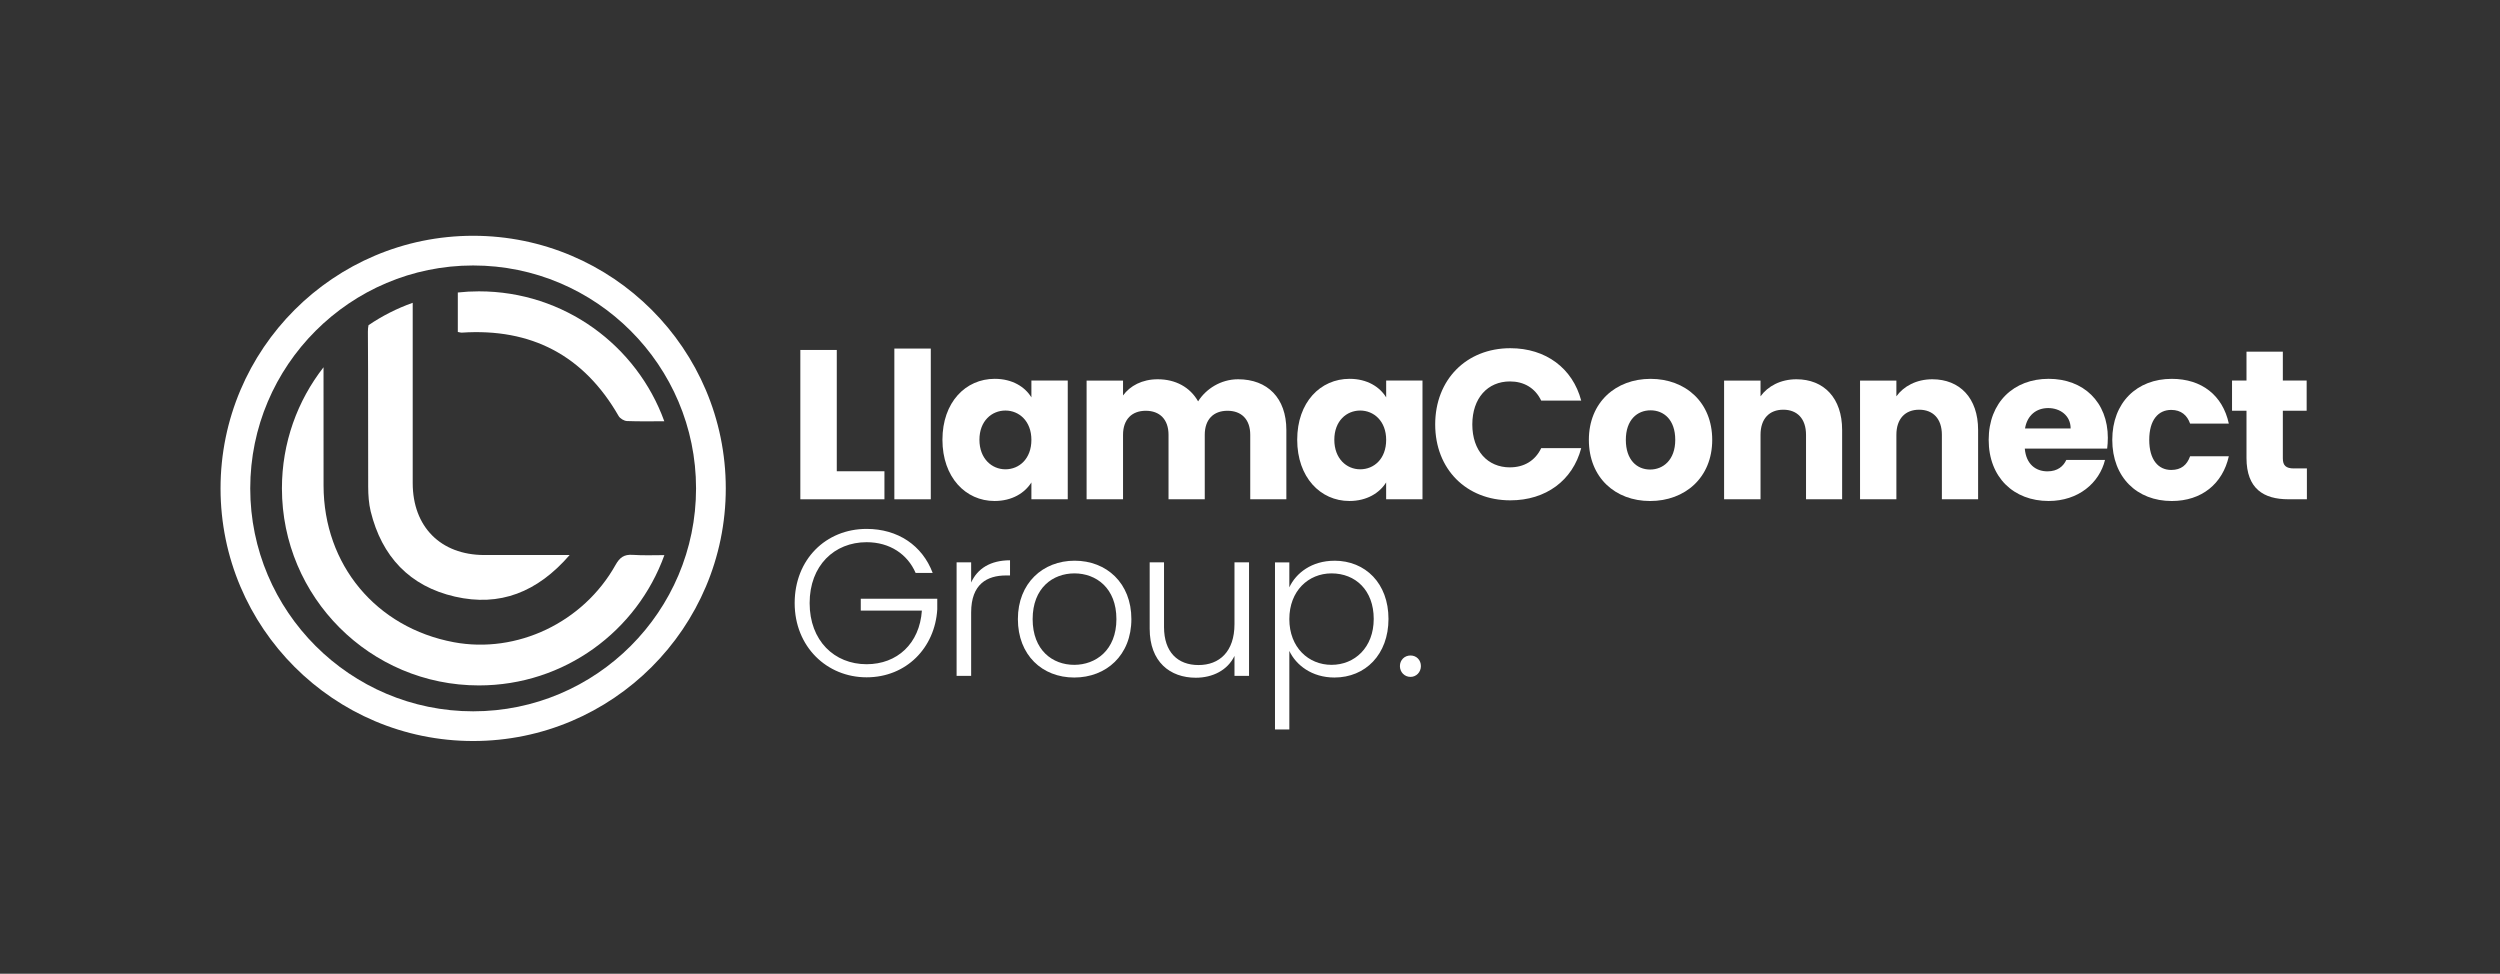
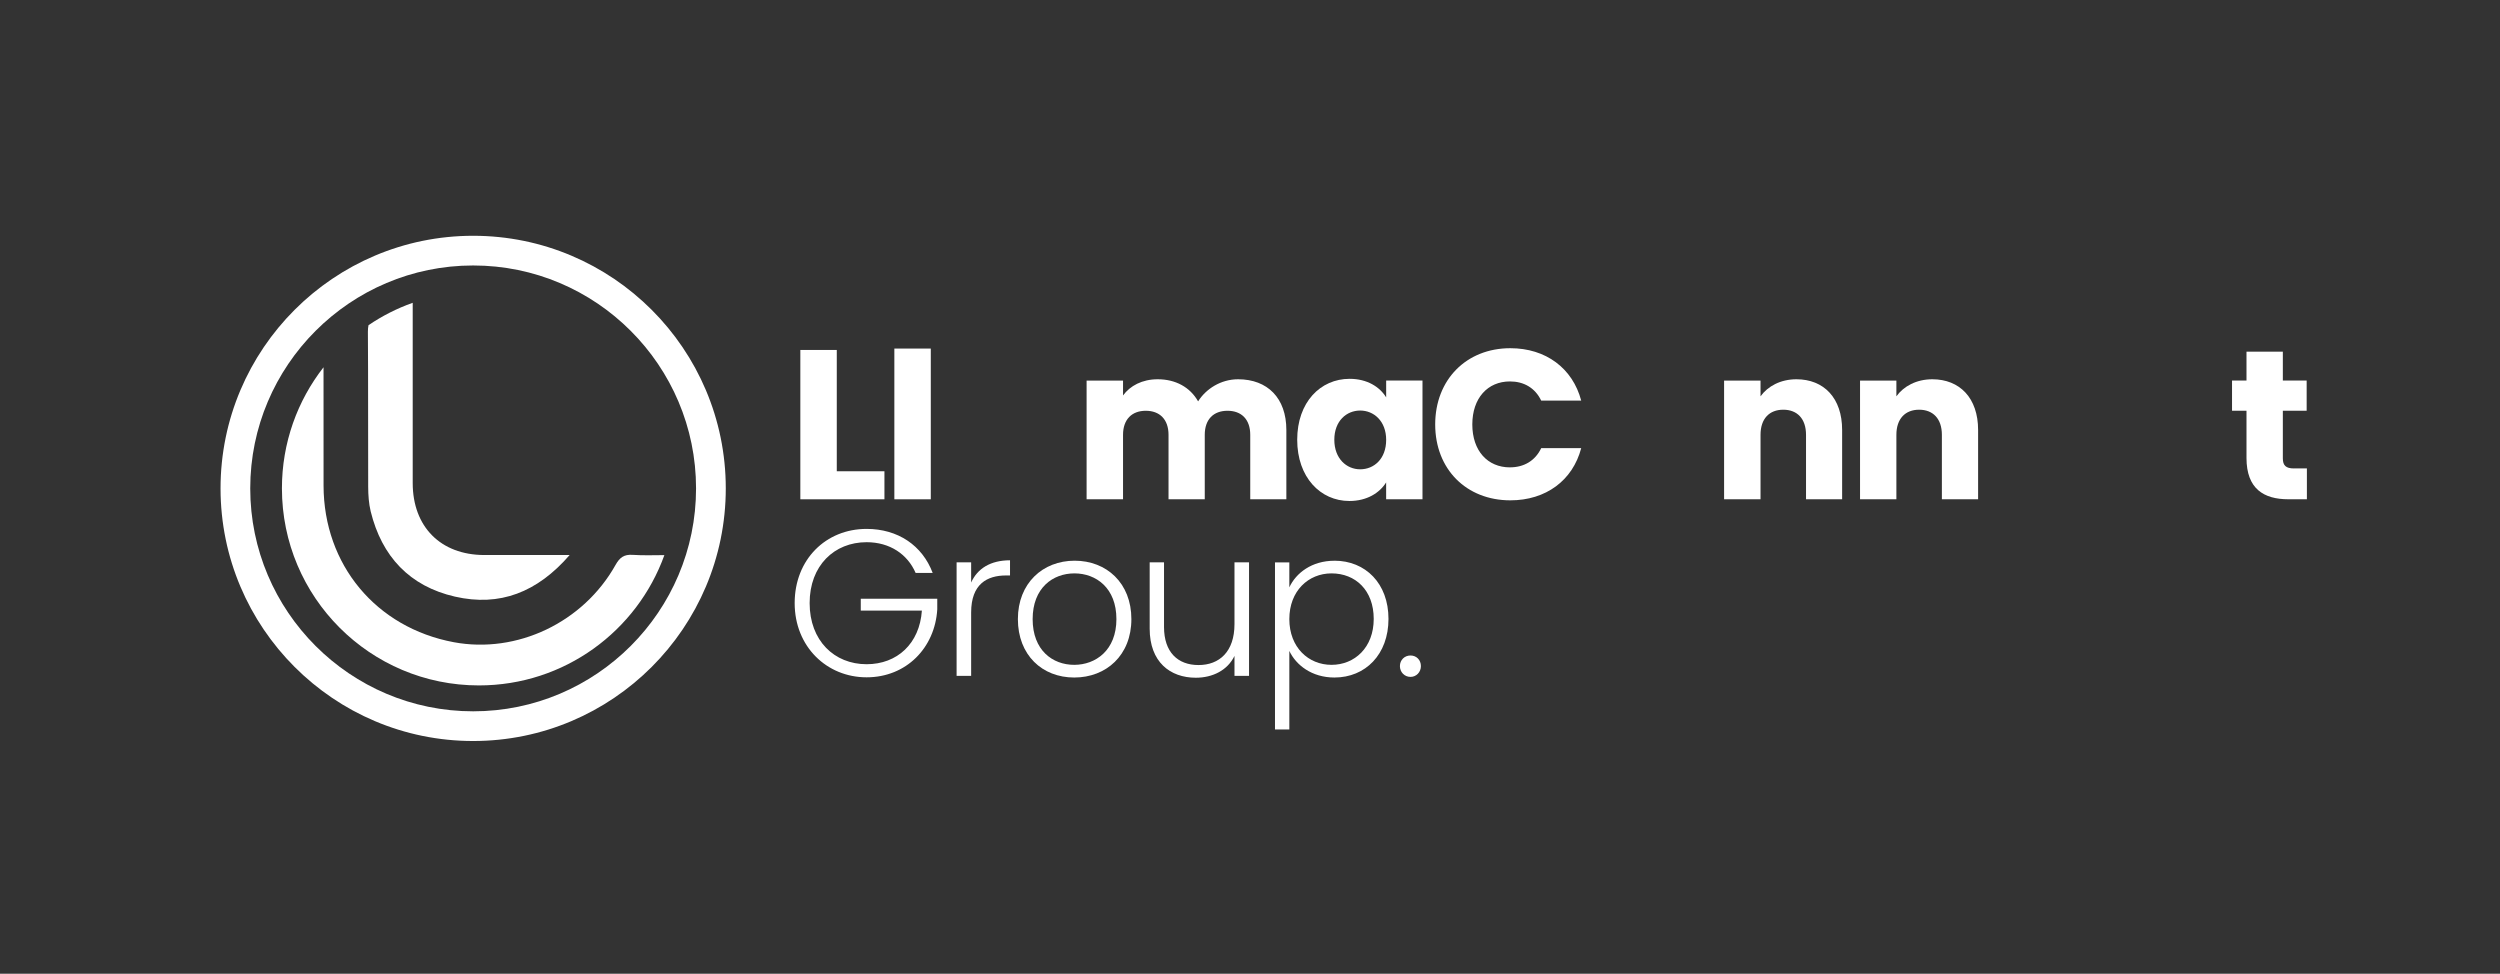
<svg xmlns="http://www.w3.org/2000/svg" id="Layer_1" viewBox="0 0 841.89 327.91">
  <rect x="0" y="0" width="841.89" height="327.91" fill="#333333" stroke="none" />
  <defs>
    <style>.cls-1{fill:#fff;}</style>
  </defs>
  <g>
    <path class="cls-1" d="m281.79,158.7v-40.85h-12.27v50.29h28.32v-9.44h-16.05Z" />
    <path class="cls-1" d="m301.18,117.38v50.76h12.27v-50.76h-12.27Z" />
-     <path class="cls-1" d="m347.33,128.16v5.66c-2.14-3.52-6.39-6.25-12.35-6.25-9.8,0-17.61,7.88-17.61,20.52s7.81,20.62,17.54,20.62c5.96,0,10.2-2.72,12.42-6.25v5.66h12.24v-39.98h-12.24Zm-8.75,29.88c-4.58,0-8.75-3.59-8.75-9.95s4.18-9.84,8.75-9.84,8.75,3.52,8.75,9.88-4.1,9.91-8.75,9.91Z" />
    <path class="cls-1" d="m416.94,127.72c-5.81,0-10.82,3.23-13.47,7.44-2.72-4.79-7.59-7.44-13.62-7.44-5.23,0-9.3,2.21-11.66,5.45v-5.01h-12.27v39.98h12.27v-21.71c0-5.23,3.01-8.1,7.66-8.1s7.66,2.87,7.66,8.1v21.71h12.2v-21.71c0-5.23,2.98-8.1,7.66-8.1s7.66,2.87,7.66,8.1v21.71h12.16v-23.35c0-10.75-6.35-17.07-16.27-17.07Z" />
    <path class="cls-1" d="m466.8,128.16v5.66c-2.14-3.52-6.39-6.25-12.31-6.25-9.84,0-17.65,7.88-17.65,20.52s7.81,20.62,17.57,20.62c5.92,0,10.17-2.72,12.38-6.25v5.66h12.24v-39.98h-12.24Zm-8.75,29.88c-4.58,0-8.71-3.59-8.71-9.95s4.14-9.84,8.71-9.84,8.75,3.52,8.75,9.88-4.07,9.91-8.75,9.91Z" />
    <path class="cls-1" d="m508.48,157.39c-7.52,0-12.67-5.59-12.67-14.45s5.16-14.49,12.67-14.49c4.65,0,8.46,2.14,10.53,6.46h13.47c-2.87-10.89-11.91-17.65-23.86-17.65-14.82,0-25.31,10.6-25.31,25.67s10.49,25.56,25.31,25.56c11.95,0,20.99-6.68,23.86-17.57h-13.47c-2.07,4.32-5.88,6.46-10.53,6.46Z" />
-     <path class="cls-1" d="m555.83,127.58c-11.69,0-20.77,7.88-20.77,20.55s8.86,20.59,20.62,20.59,20.92-7.88,20.92-20.59-9.04-20.55-20.77-20.55Zm-.15,30.54c-4.43,0-8.17-3.23-8.17-9.99s3.85-9.95,8.32-9.95,8.32,3.16,8.32,9.95-4.1,9.99-8.46,9.99Z" />
    <path class="cls-1" d="m604.96,127.72c-5.37,0-9.66,2.36-12.09,5.74v-5.3h-12.27v39.98h12.27v-21.71c0-5.45,2.98-8.46,7.66-8.46s7.66,3.01,7.66,8.46v21.71h12.16v-23.35c0-10.75-6.14-17.07-15.4-17.07Z" />
    <path class="cls-1" d="m650.71,127.72c-5.34,0-9.66,2.36-12.09,5.74v-5.3h-12.24v39.98h12.24v-21.71c0-5.45,3.01-8.46,7.66-8.46s7.66,3.01,7.66,8.46v21.71h12.2v-23.35c0-10.75-6.17-17.07-15.43-17.07Z" />
-     <path class="cls-1" d="m709.83,147.51c0-12.2-8.24-19.94-19.94-19.94s-20.19,7.88-20.19,20.55,8.46,20.59,20.19,20.59c9.99,0,17.07-6.03,18.99-13.83h-13.04c-.98,2.14-2.94,3.85-6.35,3.85-3.96,0-7.19-2.43-7.63-7.66h27.74c.15-1.2.22-2.43.22-3.56Zm-27.89-3.23c.73-4.43,3.81-6.86,7.81-6.86s7.55,2.51,7.55,6.86h-15.36Z" />
-     <path class="cls-1" d="m731.18,158.26c-4.39,0-7.41-3.45-7.41-10.13s3.01-10.09,7.41-10.09c3.34,0,5.37,1.82,6.35,4.61h13.04c-2.07-9.55-9.15-15.07-19.21-15.07-11.73,0-20.04,7.95-20.04,20.55s8.32,20.59,20.04,20.59c10.06,0,17.14-5.81,19.21-15.07h-13.04c-1.05,2.94-3.01,4.61-6.35,4.61Z" />
    <path class="cls-1" d="m772.5,157.75c-2.72,0-3.74-1.02-3.74-3.38v-16.05h8.02v-10.17h-8.02v-9.73h-12.24v9.73h-4.87v10.17h4.87v15.9c0,10.39,5.81,13.91,14.09,13.91h6.25v-10.39h-4.36Z" />
  </g>
  <g>
    <path class="cls-1" d="m314.09,192.95h-5.74c-2.73-6.3-8.68-10.36-16.52-10.36-10.85,0-19.18,7.84-19.18,20.51s8.33,20.58,19.18,20.58c10.29,0,17.85-6.93,18.62-18.06h-20.58v-3.99h25.76v3.57c-.77,12.95-10.43,22.89-23.8,22.89s-24.22-10.29-24.22-24.99,10.5-24.99,24.22-24.99c10.5,0,18.76,5.53,22.26,14.84Z" />
    <path class="cls-1" d="m327.04,227.6h-4.9v-38.22h4.9v6.79c2.1-4.69,6.51-7.49,13.09-7.49v5.11h-1.33c-6.37,0-11.76,2.87-11.76,12.46v21.35Z" />
    <path class="cls-1" d="m361.75,228.16c-10.78,0-18.97-7.56-18.97-19.67s8.4-19.67,19.11-19.67,19.11,7.49,19.11,19.67-8.47,19.67-19.25,19.67Zm0-4.27c7.21,0,14.21-4.9,14.21-15.4s-6.86-15.4-14.14-15.4-14.07,4.9-14.07,15.4,6.72,15.4,14,15.4Z" />
    <path class="cls-1" d="m420.62,227.6h-4.9v-6.72c-2.31,4.83-7.35,7.35-13.02,7.35-8.68,0-15.54-5.32-15.54-16.52v-22.33h4.83v21.77c0,8.47,4.62,12.81,11.62,12.81s12.11-4.48,12.11-13.79v-20.79h4.9v38.22Z" />
    <path class="cls-1" d="m449.38,188.82c10.43,0,18.2,7.63,18.2,19.6s-7.77,19.74-18.2,19.74c-7.63,0-12.95-4.2-15.19-8.96v26.46h-4.83v-56.27h4.83v8.4c2.24-4.83,7.56-8.96,15.19-8.96Zm-.98,4.27c-7.77,0-14.21,5.88-14.21,15.4s6.44,15.4,14.21,15.4,14.21-5.81,14.21-15.47-6.16-15.33-14.21-15.33Z" />
    <path class="cls-1" d="m475,227.95c-2.03,0-3.57-1.61-3.57-3.64s1.54-3.57,3.57-3.57,3.5,1.54,3.5,3.57-1.54,3.64-3.5,3.64Z" />
  </g>
  <g>
    <path class="cls-1" d="m223.74,186.93c-9.21,25.59-33.69,43.89-62.46,43.89-36.64,0-66.34-29.71-66.34-66.36,0-15.38,5.23-29.53,14.01-40.78,0,13.87-.01,26.87.01,39.88.06,26.65,17.71,47.82,43.87,52.71,21.24,3.96,43.59-6.63,54.45-26.02,1.4-2.5,2.86-3.6,5.76-3.4,3.55.24,7.1.1,10.69.09Z" />
    <path class="cls-1" d="m191.84,186.9c-10.92,12.59-23.54,17.47-38.63,14.02-15.27-3.5-24.64-13.52-28.38-28.7-.64-2.66-.83-5.49-.84-8.23-.07-17.43.03-34.85-.1-52.29,0-.81.06-1.54.21-2.2h.01c4.57-3.1,9.56-5.65,14.87-7.53v60.71c.01,14.71,9.39,24.17,24.04,24.23,9.22.03,18.44,0,28.8,0Z" />
-     <path class="cls-1" d="m223.7,141.86c-4.23.01-8.41.09-12.55-.07-.99-.04-2.36-.86-2.84-1.72-11.75-20.44-29.43-29.61-52.82-28.05-.27.03-.54-.09-1.32-.23v-13.29c2.33-.26,4.72-.39,7.12-.39,28.72,0,53.16,18.23,62.41,43.74Z" />
  </g>
  <path class="cls-1" d="m159.34,249.54c-46.91,0-85.07-38.16-85.07-85.07s38.16-85.07,85.07-85.07,85.07,38.16,85.07,85.07-38.16,85.07-85.07,85.07Zm0-160.14c-41.39,0-75.07,33.67-75.07,75.07s33.67,75.07,75.07,75.07,75.06-33.67,75.06-75.07-33.67-75.07-75.06-75.07Z" />
</svg>